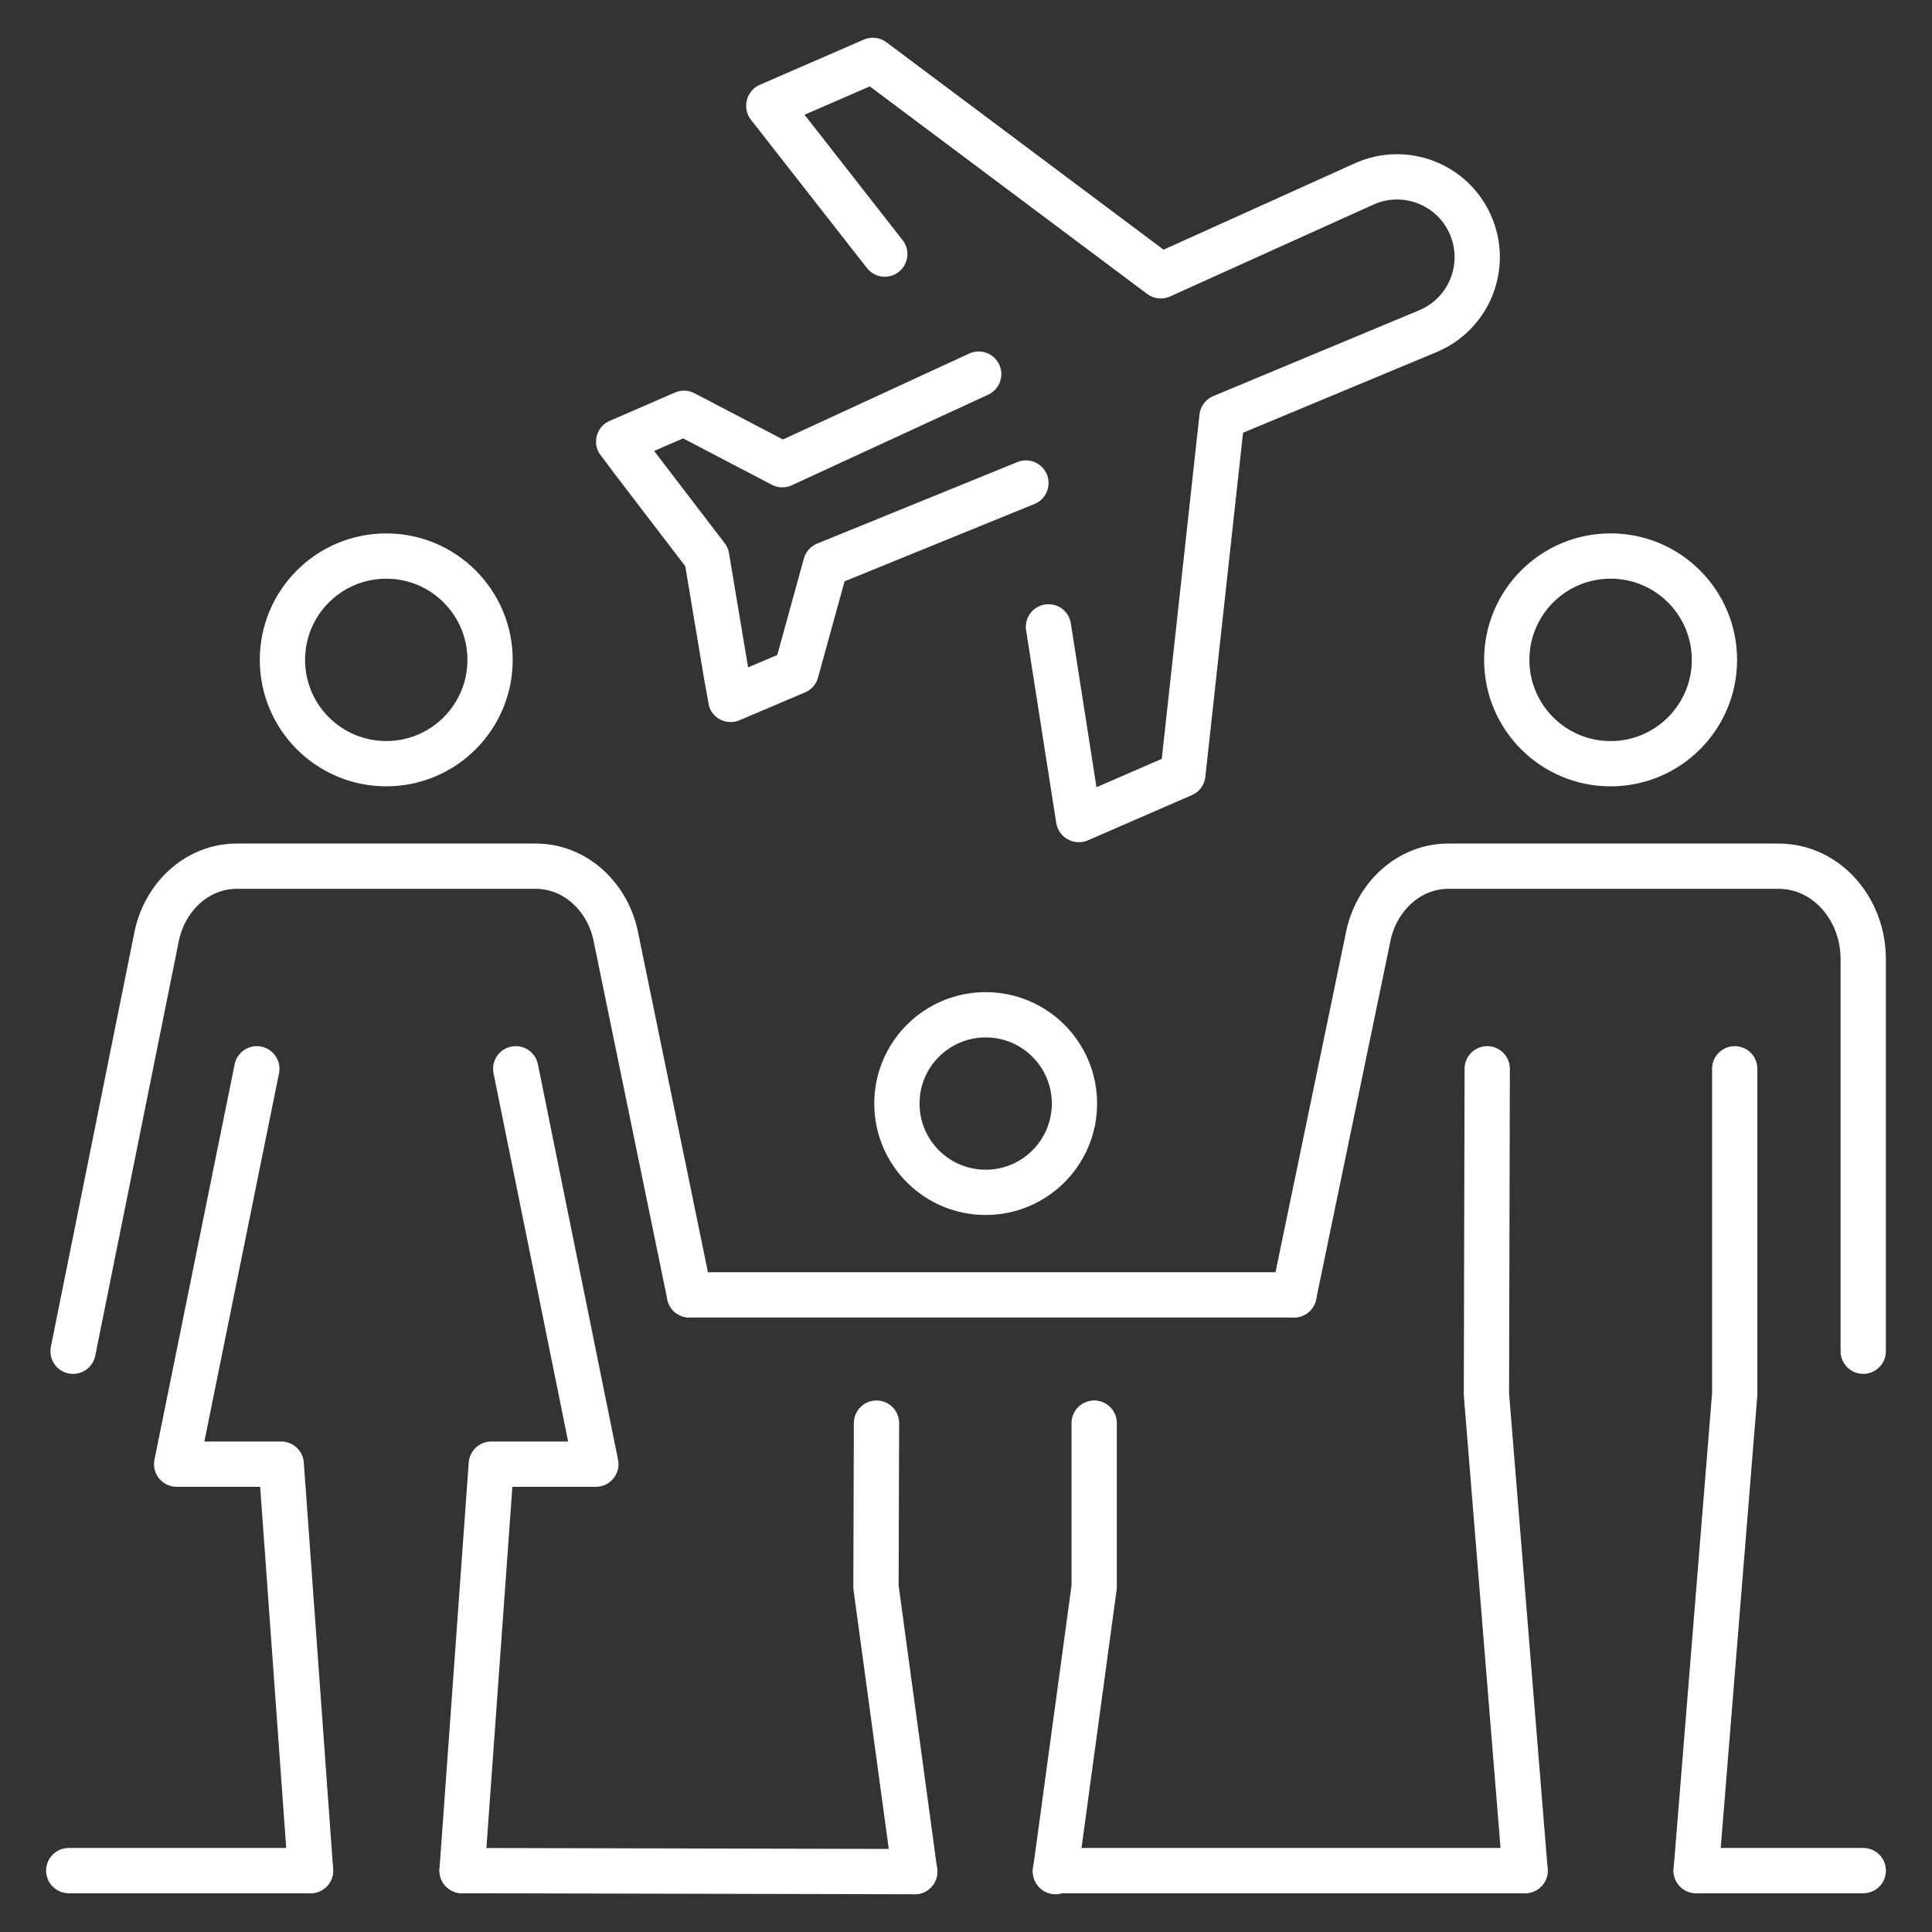
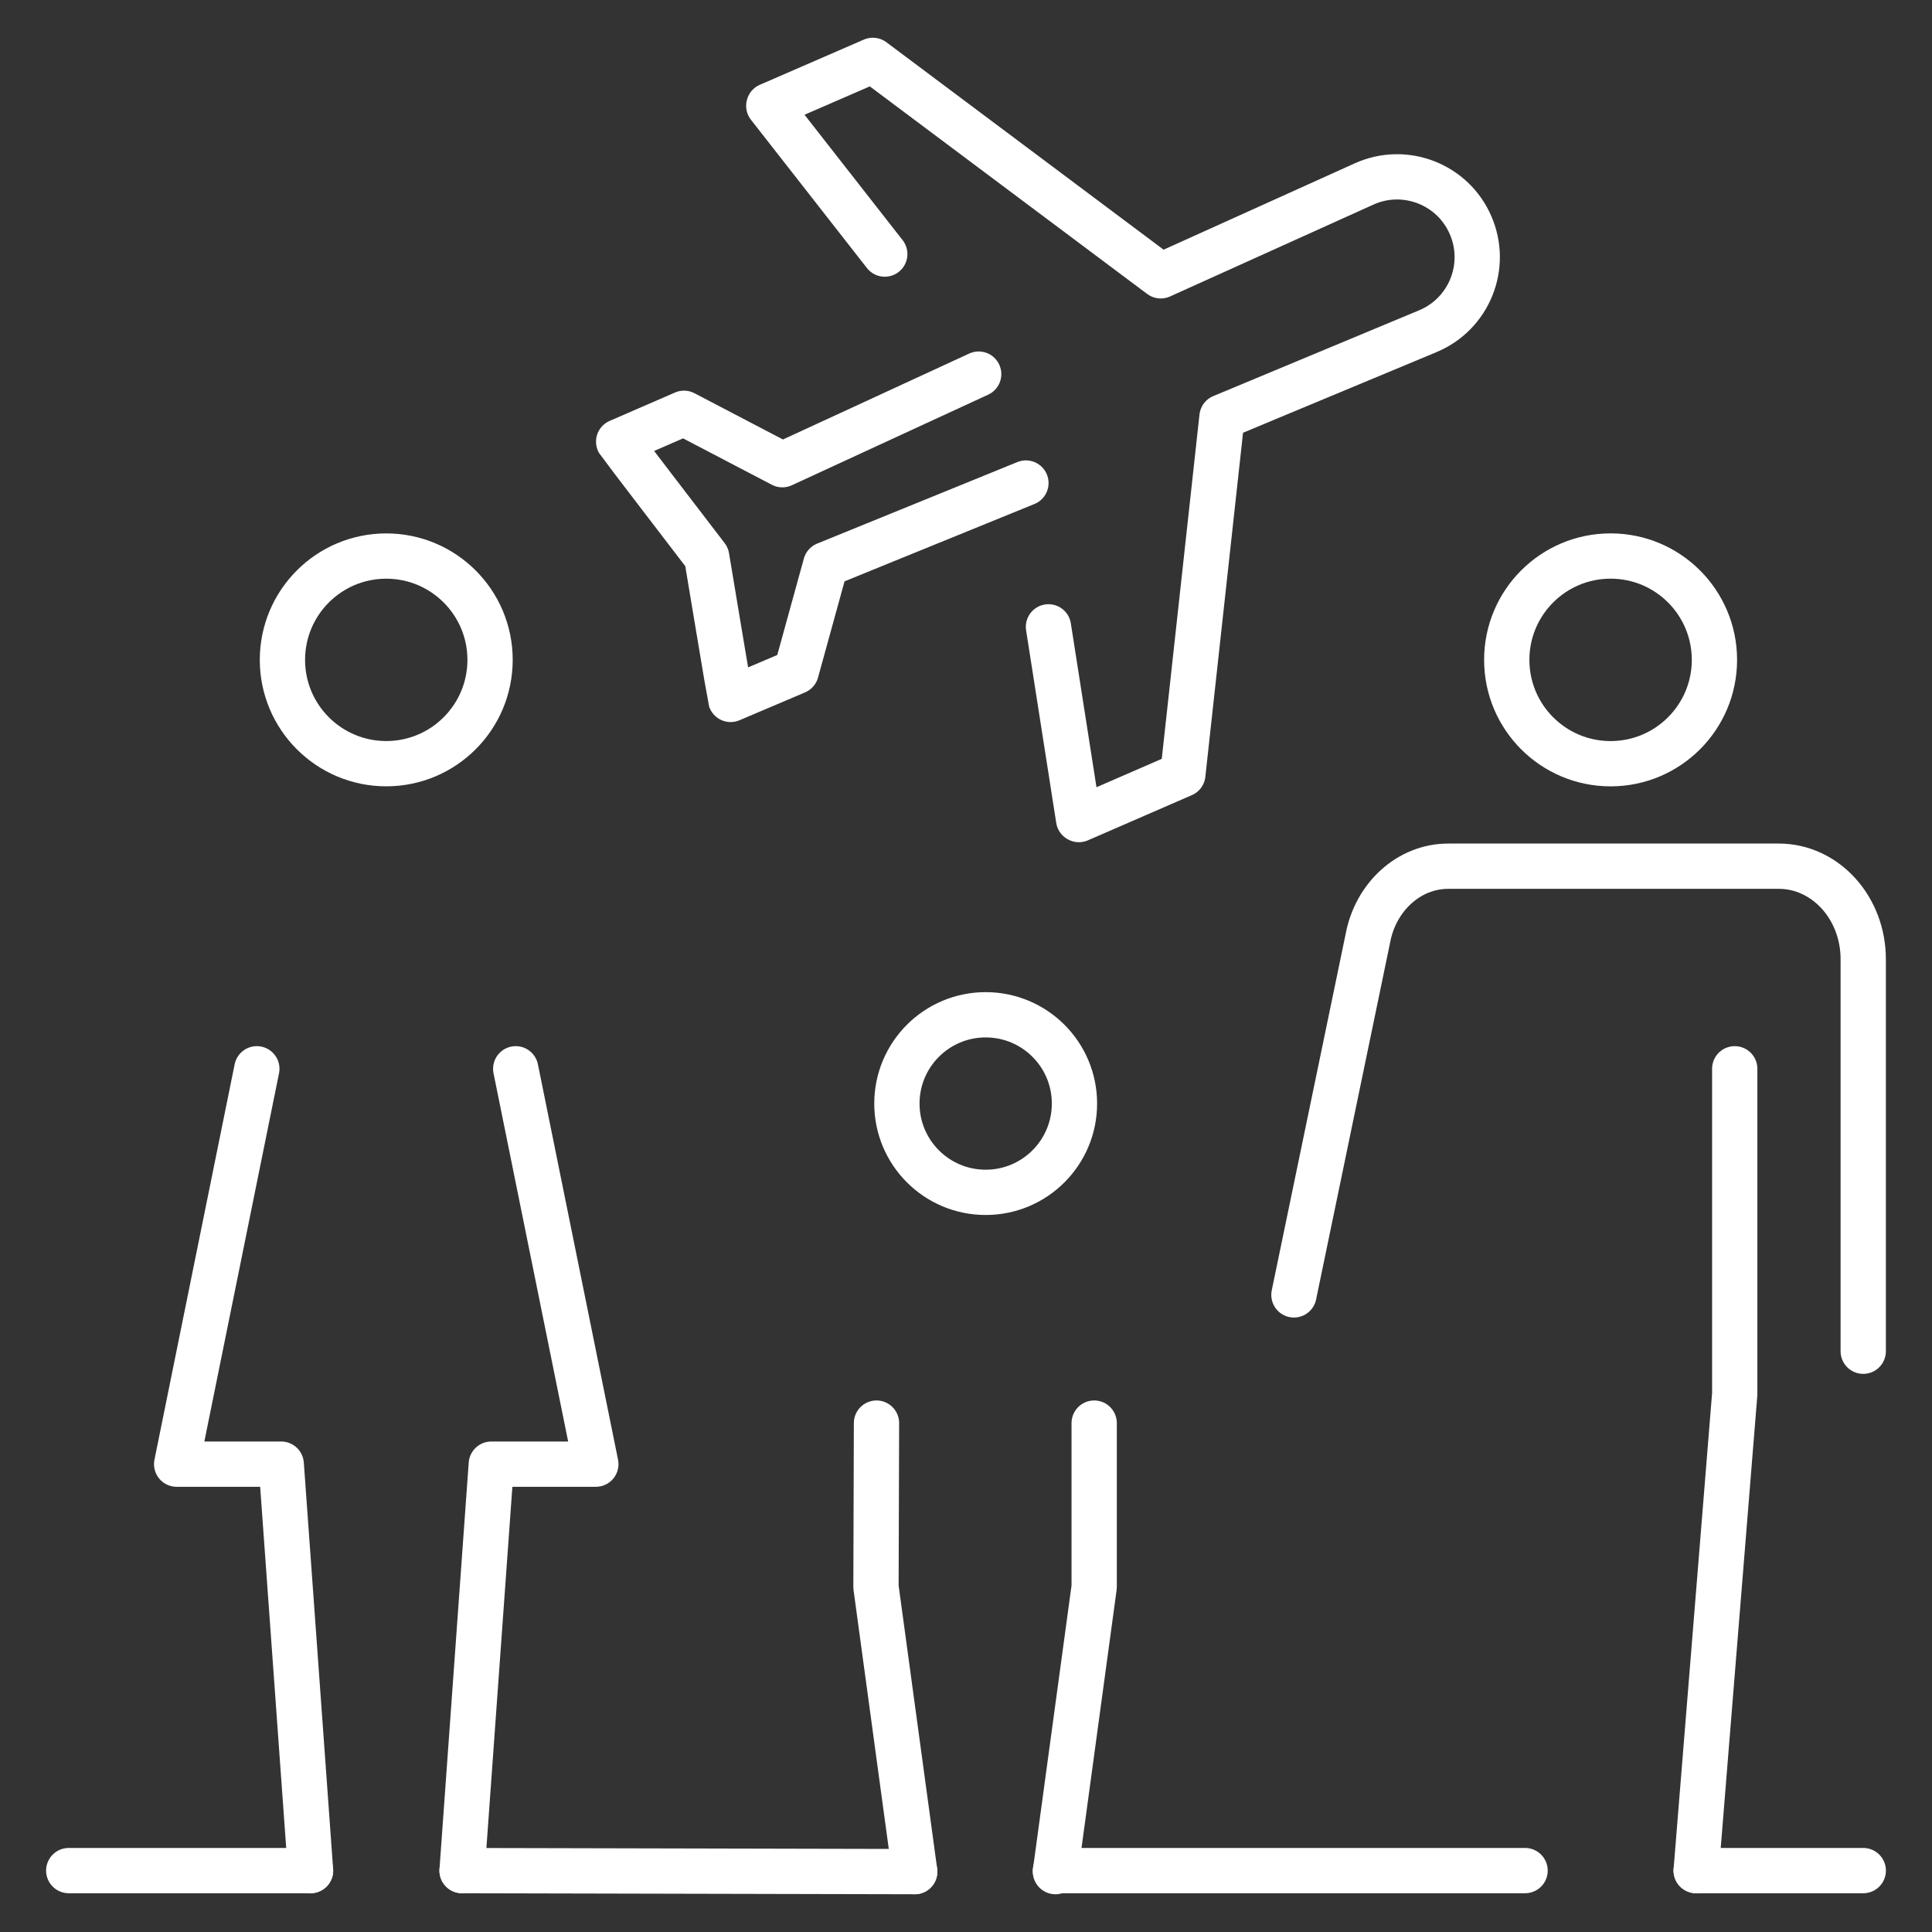
<svg xmlns="http://www.w3.org/2000/svg" version="1.1" id="Calque_1" x="0px" y="0px" width="64px" height="64px" viewBox="0 0 64 64" enable-background="new 0 0 64 64" xml:space="preserve">
  <rect x="0" y="0" width="64" height="64" fill="#333333" stroke="none" />
  <g>
    <g>
      <g>
        <g>
          <g>
            <g>
              <circle fill="none" stroke="#FFFFFF" stroke-width="1.5" stroke-linecap="round" stroke-linejoin="round" stroke-miterlimit="10" cx="12.795" cy="21.859" r="3.439" />
              <g>
                <g>
                  <polyline fill="none" stroke="#FFFFFF" stroke-width="1.5" stroke-linecap="round" stroke-linejoin="round" stroke-miterlimit="10" points="          8.508,35.405 5.852,48.502 9.316,48.502 10.287,61.966         " />
                  <polyline fill="none" stroke="#FFFFFF" stroke-width="1.5" stroke-linecap="round" stroke-linejoin="round" stroke-miterlimit="10" points="          17.084,35.405 19.738,48.502 16.275,48.502 15.307,61.966         " />
                </g>
-                 <path fill="none" stroke="#FFFFFF" stroke-width="1.5" stroke-linecap="round" stroke-linejoin="round" stroke-miterlimit="10" d="         M22.84,42.895l-2.428-11.81c-0.25-1.363-1.348-2.391-2.662-2.391H7.838c-1.313,0-2.408,1.027-2.662,2.391L2.42,44.762" />
              </g>
            </g>
            <g>
              <circle fill="none" stroke="#FFFFFF" stroke-width="1.5" stroke-linecap="round" stroke-linejoin="round" stroke-miterlimit="10" cx="53.353" cy="21.859" r="3.44" />
              <g>
                <polyline fill="none" stroke="#FFFFFF" stroke-width="1.5" stroke-linecap="round" stroke-linejoin="round" stroke-miterlimit="10" points="         57.465,35.405 57.465,46.182 56.188,61.966        " />
-                 <polyline fill="none" stroke="#FFFFFF" stroke-width="1.5" stroke-linecap="round" stroke-linejoin="round" stroke-miterlimit="10" points="         49.266,35.405 49.24,46.184 50.52,61.966        " />
              </g>
              <path fill="none" stroke="#FFFFFF" stroke-width="1.5" stroke-linecap="round" stroke-linejoin="round" stroke-miterlimit="10" d="        M42.863,42.895l2.449-11.81c0.252-1.363,1.35-2.391,2.662-2.391h10.951c1.545,0,2.797,1.38,2.797,3.08v12.987" />
            </g>
            <g>
              <circle fill="none" stroke="#FFFFFF" stroke-width="1.5" stroke-linecap="round" stroke-linejoin="round" stroke-miterlimit="10" cx="32.652" cy="36.557" r="2.941" />
              <g>
                <polyline fill="none" stroke="#FFFFFF" stroke-width="1.5" stroke-linecap="round" stroke-linejoin="round" stroke-miterlimit="10" points="         36.246,47.142 36.246,52.571 34.963,62        " />
                <polyline fill="none" stroke="#FFFFFF" stroke-width="1.5" stroke-linecap="round" stroke-linejoin="round" stroke-miterlimit="10" points="         29.035,47.142 29.018,52.572 30.301,62        " />
              </g>
-               <line fill="none" stroke="#FFFFFF" stroke-width="1.5" stroke-linecap="round" stroke-linejoin="round" stroke-miterlimit="10" x1="22.84" y1="42.895" x2="42.863" y2="42.895" />
            </g>
          </g>
        </g>
      </g>
      <g>
        <path fill="none" stroke="#FFFFFF" stroke-width="1.5" stroke-linecap="round" stroke-linejoin="round" stroke-miterlimit="10" d="     M34.732,20.765l0.998,6.379c0.006,0.002,0.006,0.002,0.01,0.005l3.443-1.497l1.297-11.839l6.82-2.842     c1.369-0.571,2.006-2.152,1.414-3.513l0,0c-0.588-1.361-2.182-1.975-3.531-1.362l-6.732,3.041L28.914,2l-3.445,1.497     c0,0.005,0,0.006-0.002,0.008l3.842,4.912" />
        <path fill="none" stroke="#FFFFFF" stroke-width="1.5" stroke-linecap="round" stroke-linejoin="round" stroke-miterlimit="10" d="     M32.42,12.393l-6.504,3.001l-3.258-1.703l-2.164,0.94c0.029,0.05,2.916,3.817,2.916,3.817s0.777,4.672,0.793,4.721l2.172-0.923     l0.977-3.544l6.633-2.701" />
      </g>
    </g>
    <line fill="none" stroke="#FFFFFF" stroke-width="1.5" stroke-linecap="round" stroke-linejoin="round" stroke-miterlimit="10" x1="2.277" y1="61.966" x2="10.287" y2="61.966" />
    <line fill="none" stroke="#FFFFFF" stroke-width="1.5" stroke-linecap="round" stroke-linejoin="round" stroke-miterlimit="10" x1="15.307" y1="61.966" x2="30.301" y2="62" />
    <line fill="none" stroke="#FFFFFF" stroke-width="1.5" stroke-linecap="round" stroke-linejoin="round" stroke-miterlimit="10" x1="34.963" y1="61.966" x2="50.52" y2="61.966" />
    <line fill="none" stroke="#FFFFFF" stroke-width="1.5" stroke-linecap="round" stroke-linejoin="round" stroke-miterlimit="10" x1="56.188" y1="61.966" x2="61.723" y2="61.966" />
  </g>
</svg>